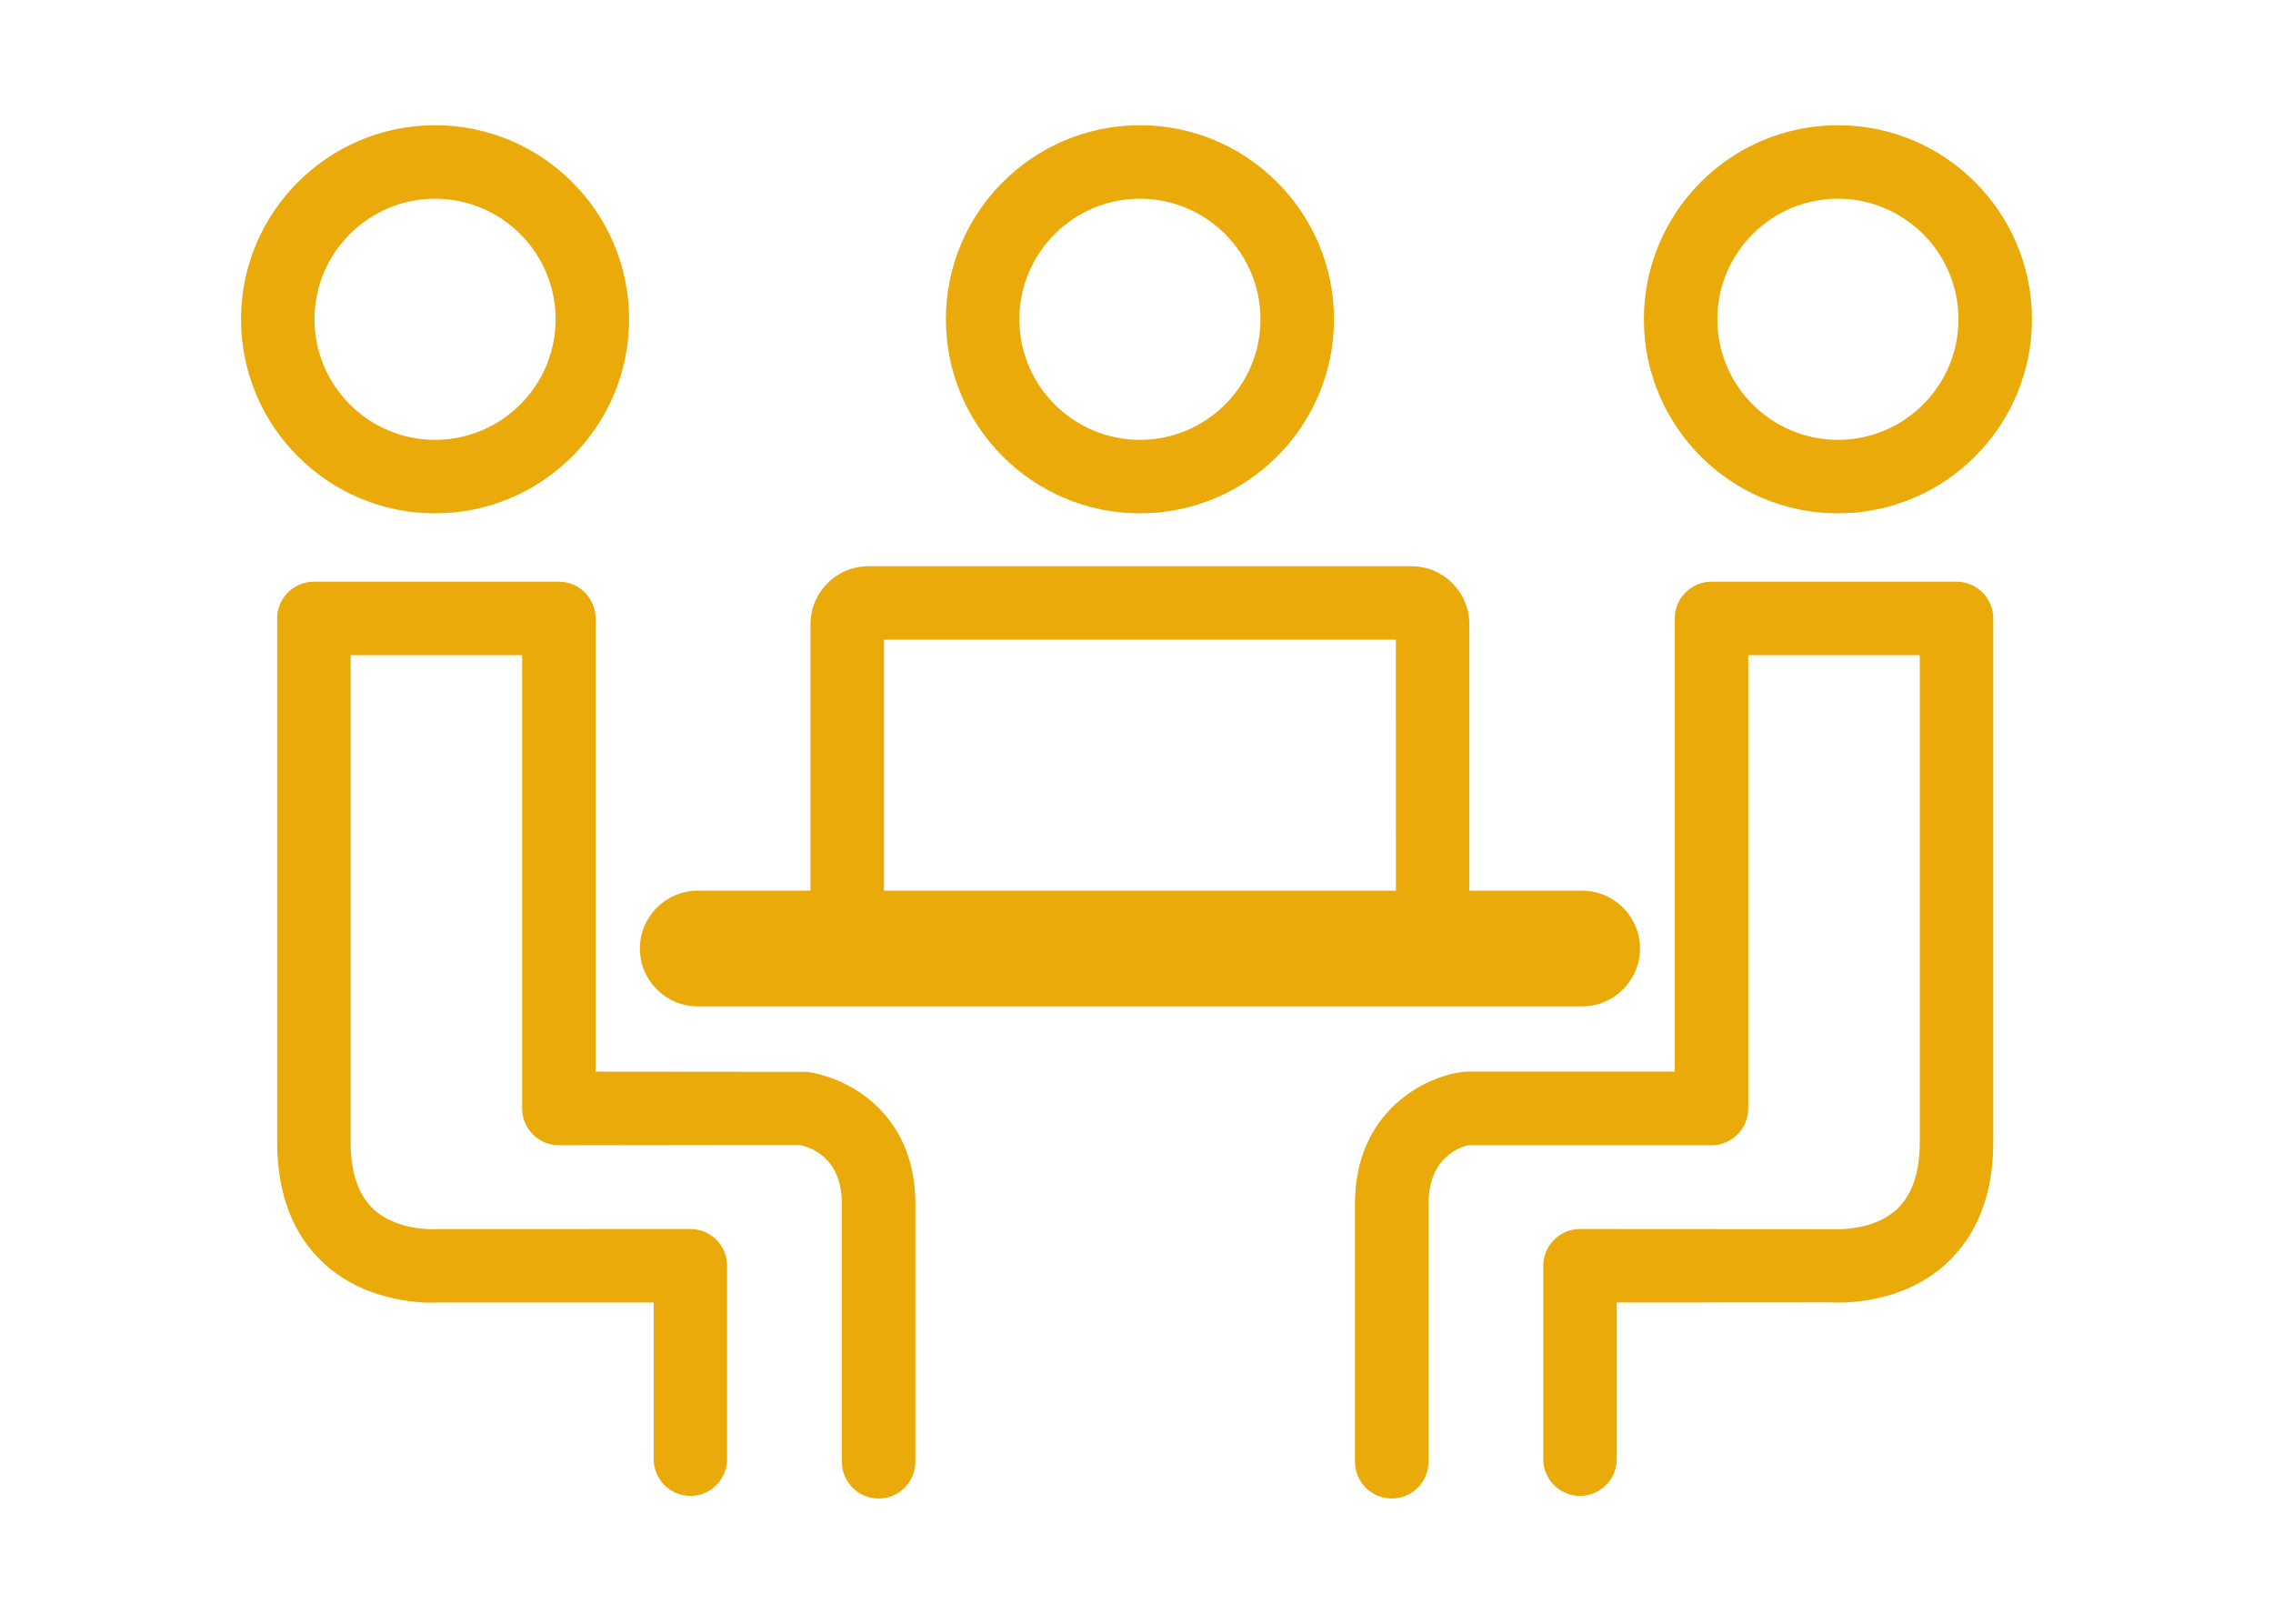
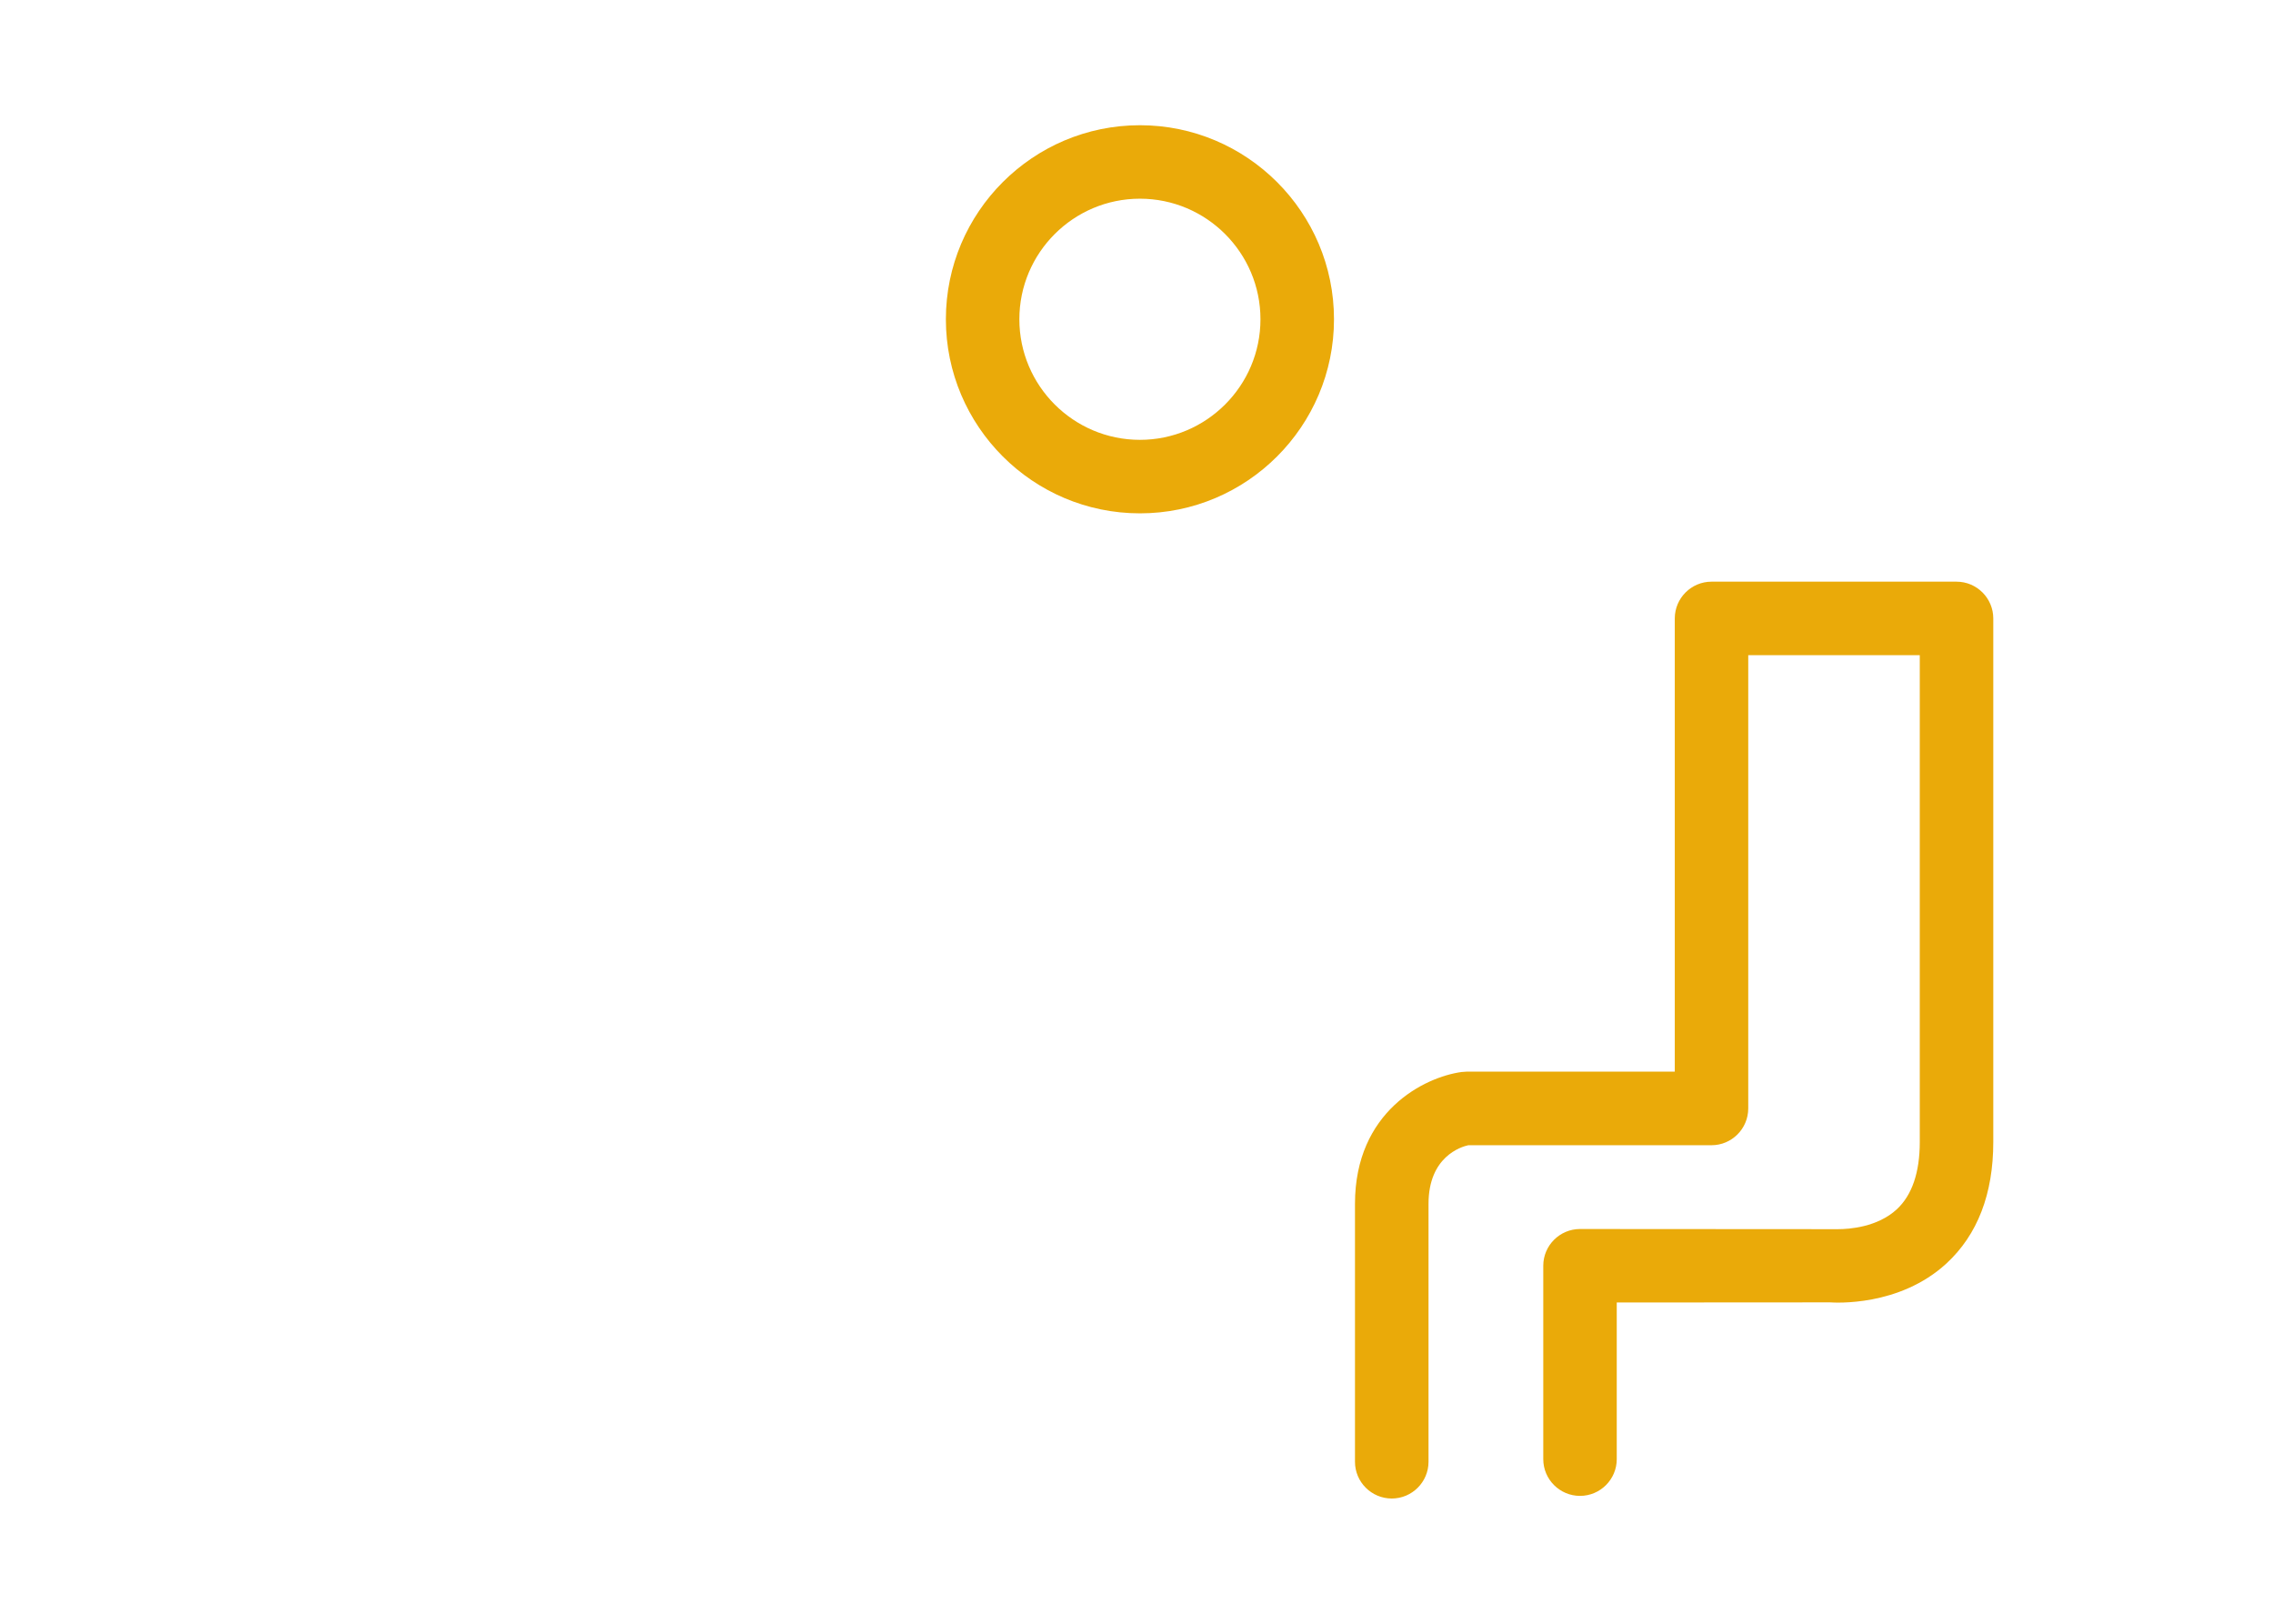
<svg xmlns="http://www.w3.org/2000/svg" version="1.1" id="Layer_1" x="0px" y="0px" width="140px" height="100px" viewBox="0 0 140 100" enable-background="new 0 0 140 100" xml:space="preserve">
  <g>
-     <path fill="#EAAA09" d="M26.797,31.615c6.59,0,11.951-5.362,11.951-11.952c0-6.591-5.361-11.951-11.951-11.951   c-6.59,0-11.952,5.36-11.952,11.951C14.846,26.253,20.208,31.615,26.797,31.615z M26.797,12.237c4.094,0,7.425,3.331,7.425,7.426   c0,4.094-3.331,7.425-7.425,7.425c-4.095,0-7.426-3.331-7.426-7.425C19.372,15.568,22.703,12.237,26.797,12.237z" />
    <path fill="#EAAA09" d="M70.211,31.615c6.591,0,11.953-5.362,11.953-11.952c0-6.591-5.362-11.951-11.953-11.951   c-6.59,0-11.952,5.36-11.952,11.951C58.259,26.253,63.621,31.615,70.211,31.615z M70.211,12.237c4.093,0,7.424,3.331,7.424,7.426   c0,4.094-3.331,7.425-7.424,7.425c-4.095,0-7.426-3.331-7.426-7.425C62.785,15.568,66.116,12.237,70.211,12.237z" />
-     <path fill="#EAAA09" d="M113.2,31.615c6.592,0,11.954-5.362,11.954-11.952c0-6.591-5.362-11.951-11.954-11.951   c-6.589,0-11.949,5.36-11.949,11.951C101.251,26.253,106.611,31.615,113.2,31.615z M113.2,12.237c4.096,0,7.427,3.331,7.427,7.426   c0,4.094-3.331,7.425-7.427,7.425c-4.093,0-7.424-3.331-7.424-7.425C105.776,15.568,109.107,12.237,113.2,12.237z" />
-     <path fill="#EAAA09" d="M49.716,66.011l-13.031-0.012V38.088c0-1.249-1.016-2.265-2.264-2.265H19.333   c-1.248,0-2.263,1.016-2.263,2.265v32.238c0,3.201,0.97,5.722,2.885,7.486c2.756,2.535,6.495,2.438,7.016,2.403H40.26v9.649   c0,1.245,1.015,2.261,2.263,2.261s2.263-1.016,2.263-2.261V77.951c0-1.245-1.015-2.261-2.263-2.261l-15.674,0.004h-0.18   l-0.063,0.007c-0.529,0-2.354-0.086-3.585-1.219c-0.945-0.869-1.424-2.269-1.424-4.156V40.351h10.562v27.913   c0,1.249,1.015,2.266,2.263,2.266l14.806-0.02c0.616,0.117,2.625,0.715,2.625,3.631v15.887c0,1.245,1.016,2.261,2.265,2.261   c1.248,0,2.263-1.016,2.263-2.261V74.141C56.38,68.438,52.089,66.334,49.716,66.011z" />
    <path fill="#EAAA09" d="M120.508,35.823h-15.091c-1.247,0-2.263,1.016-2.263,2.265v27.911H90.328l-0.311,0.022   c-2.269,0.312-6.56,2.416-6.56,8.119v15.887c0,1.245,1.017,2.261,2.266,2.261c1.247,0,2.263-1.016,2.263-2.261V74.141   c0-2.912,2.009-3.514,2.448-3.611h14.982c1.247,0,2.263-1.017,2.263-2.266V40.351h10.565v29.976c0,1.881-0.476,3.276-1.412,4.146   c-1.192,1.105-2.935,1.227-3.629,1.227L97.317,75.69c-1.247,0-2.263,1.016-2.263,2.261v11.914c0,1.245,1.016,2.261,2.263,2.261   s2.263-1.016,2.263-2.261v-9.649l13.141-0.008c0.274,0.016,4.251,0.286,7.165-2.396c1.915-1.765,2.886-4.285,2.886-7.486V38.088   C122.771,36.839,121.755,35.823,120.508,35.823z" />
-     <path fill="#EAAA09" d="M42.973,61.978h54.478c1.964,0,3.562-1.599,3.562-3.562s-1.599-3.562-3.562-3.562h-6.95V38.434   c0-1.964-1.599-3.562-3.562-3.562H53.484c-1.964,0-3.562,1.599-3.562,3.562v16.419h-6.948c-1.965,0-3.562,1.599-3.562,3.562   S41.008,61.978,42.973,61.978z M54.447,54.853V39.396h31.528l0.002,15.456H54.447z" />
  </g>
</svg>